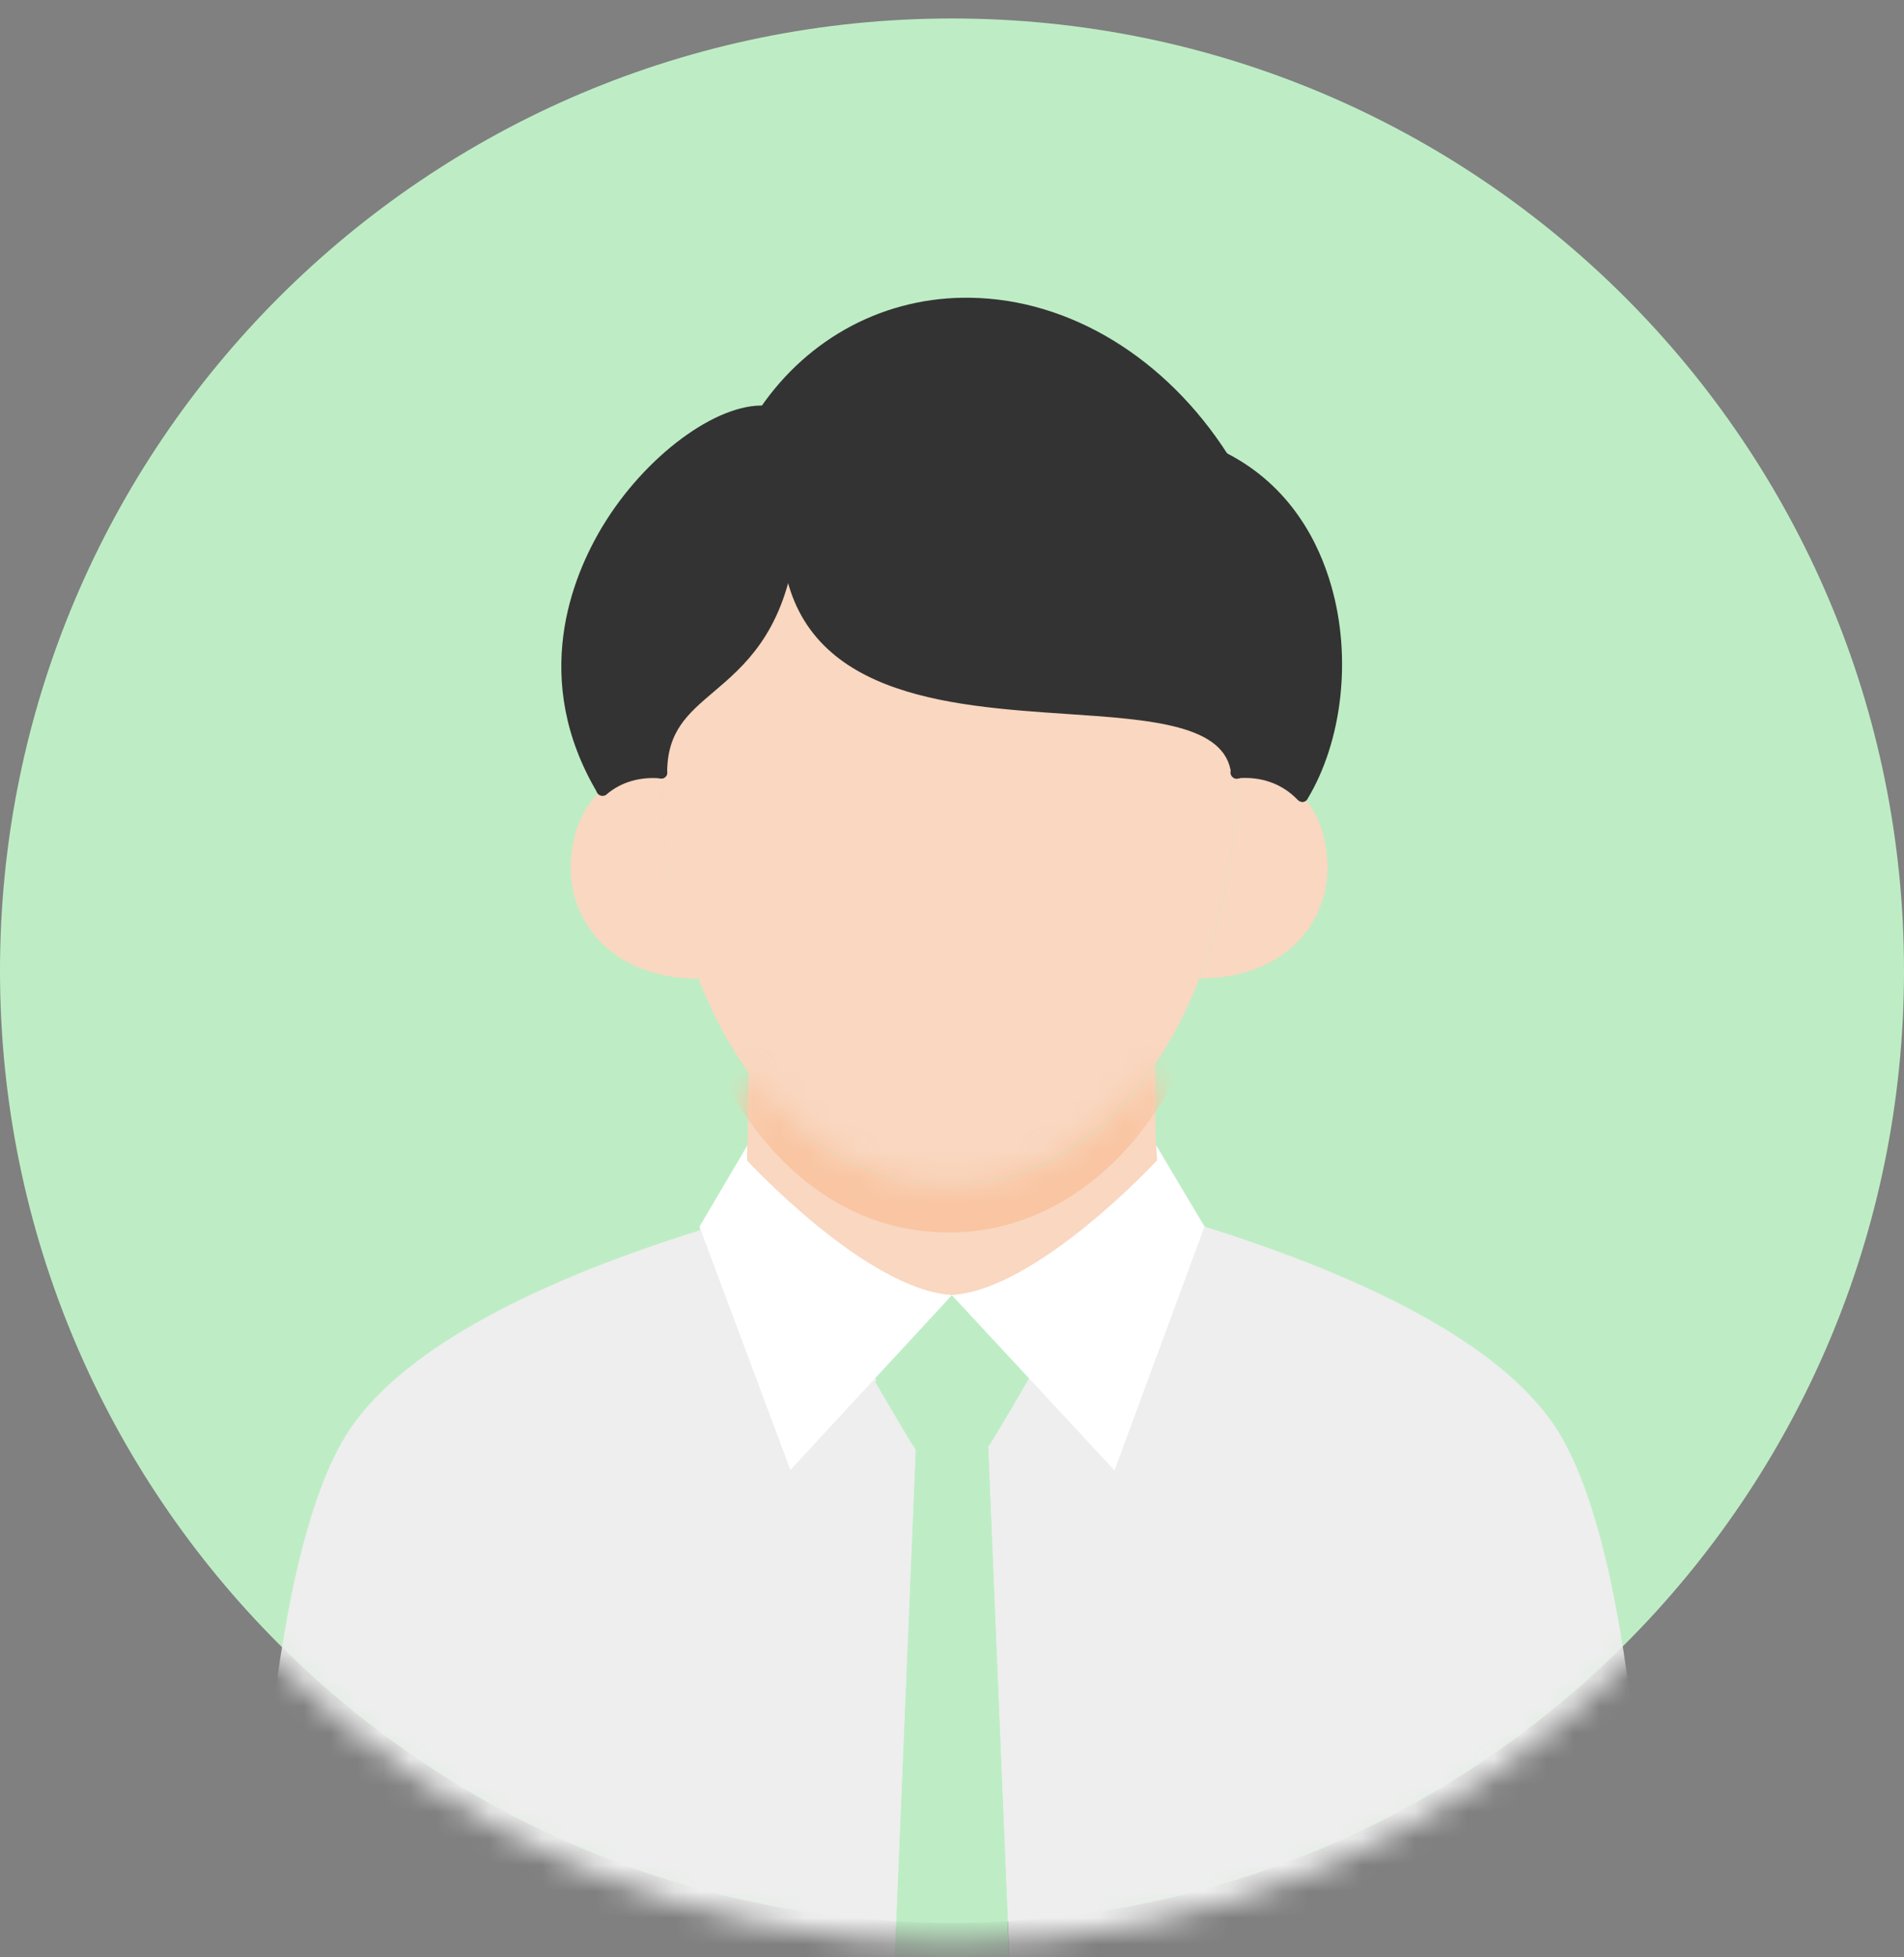
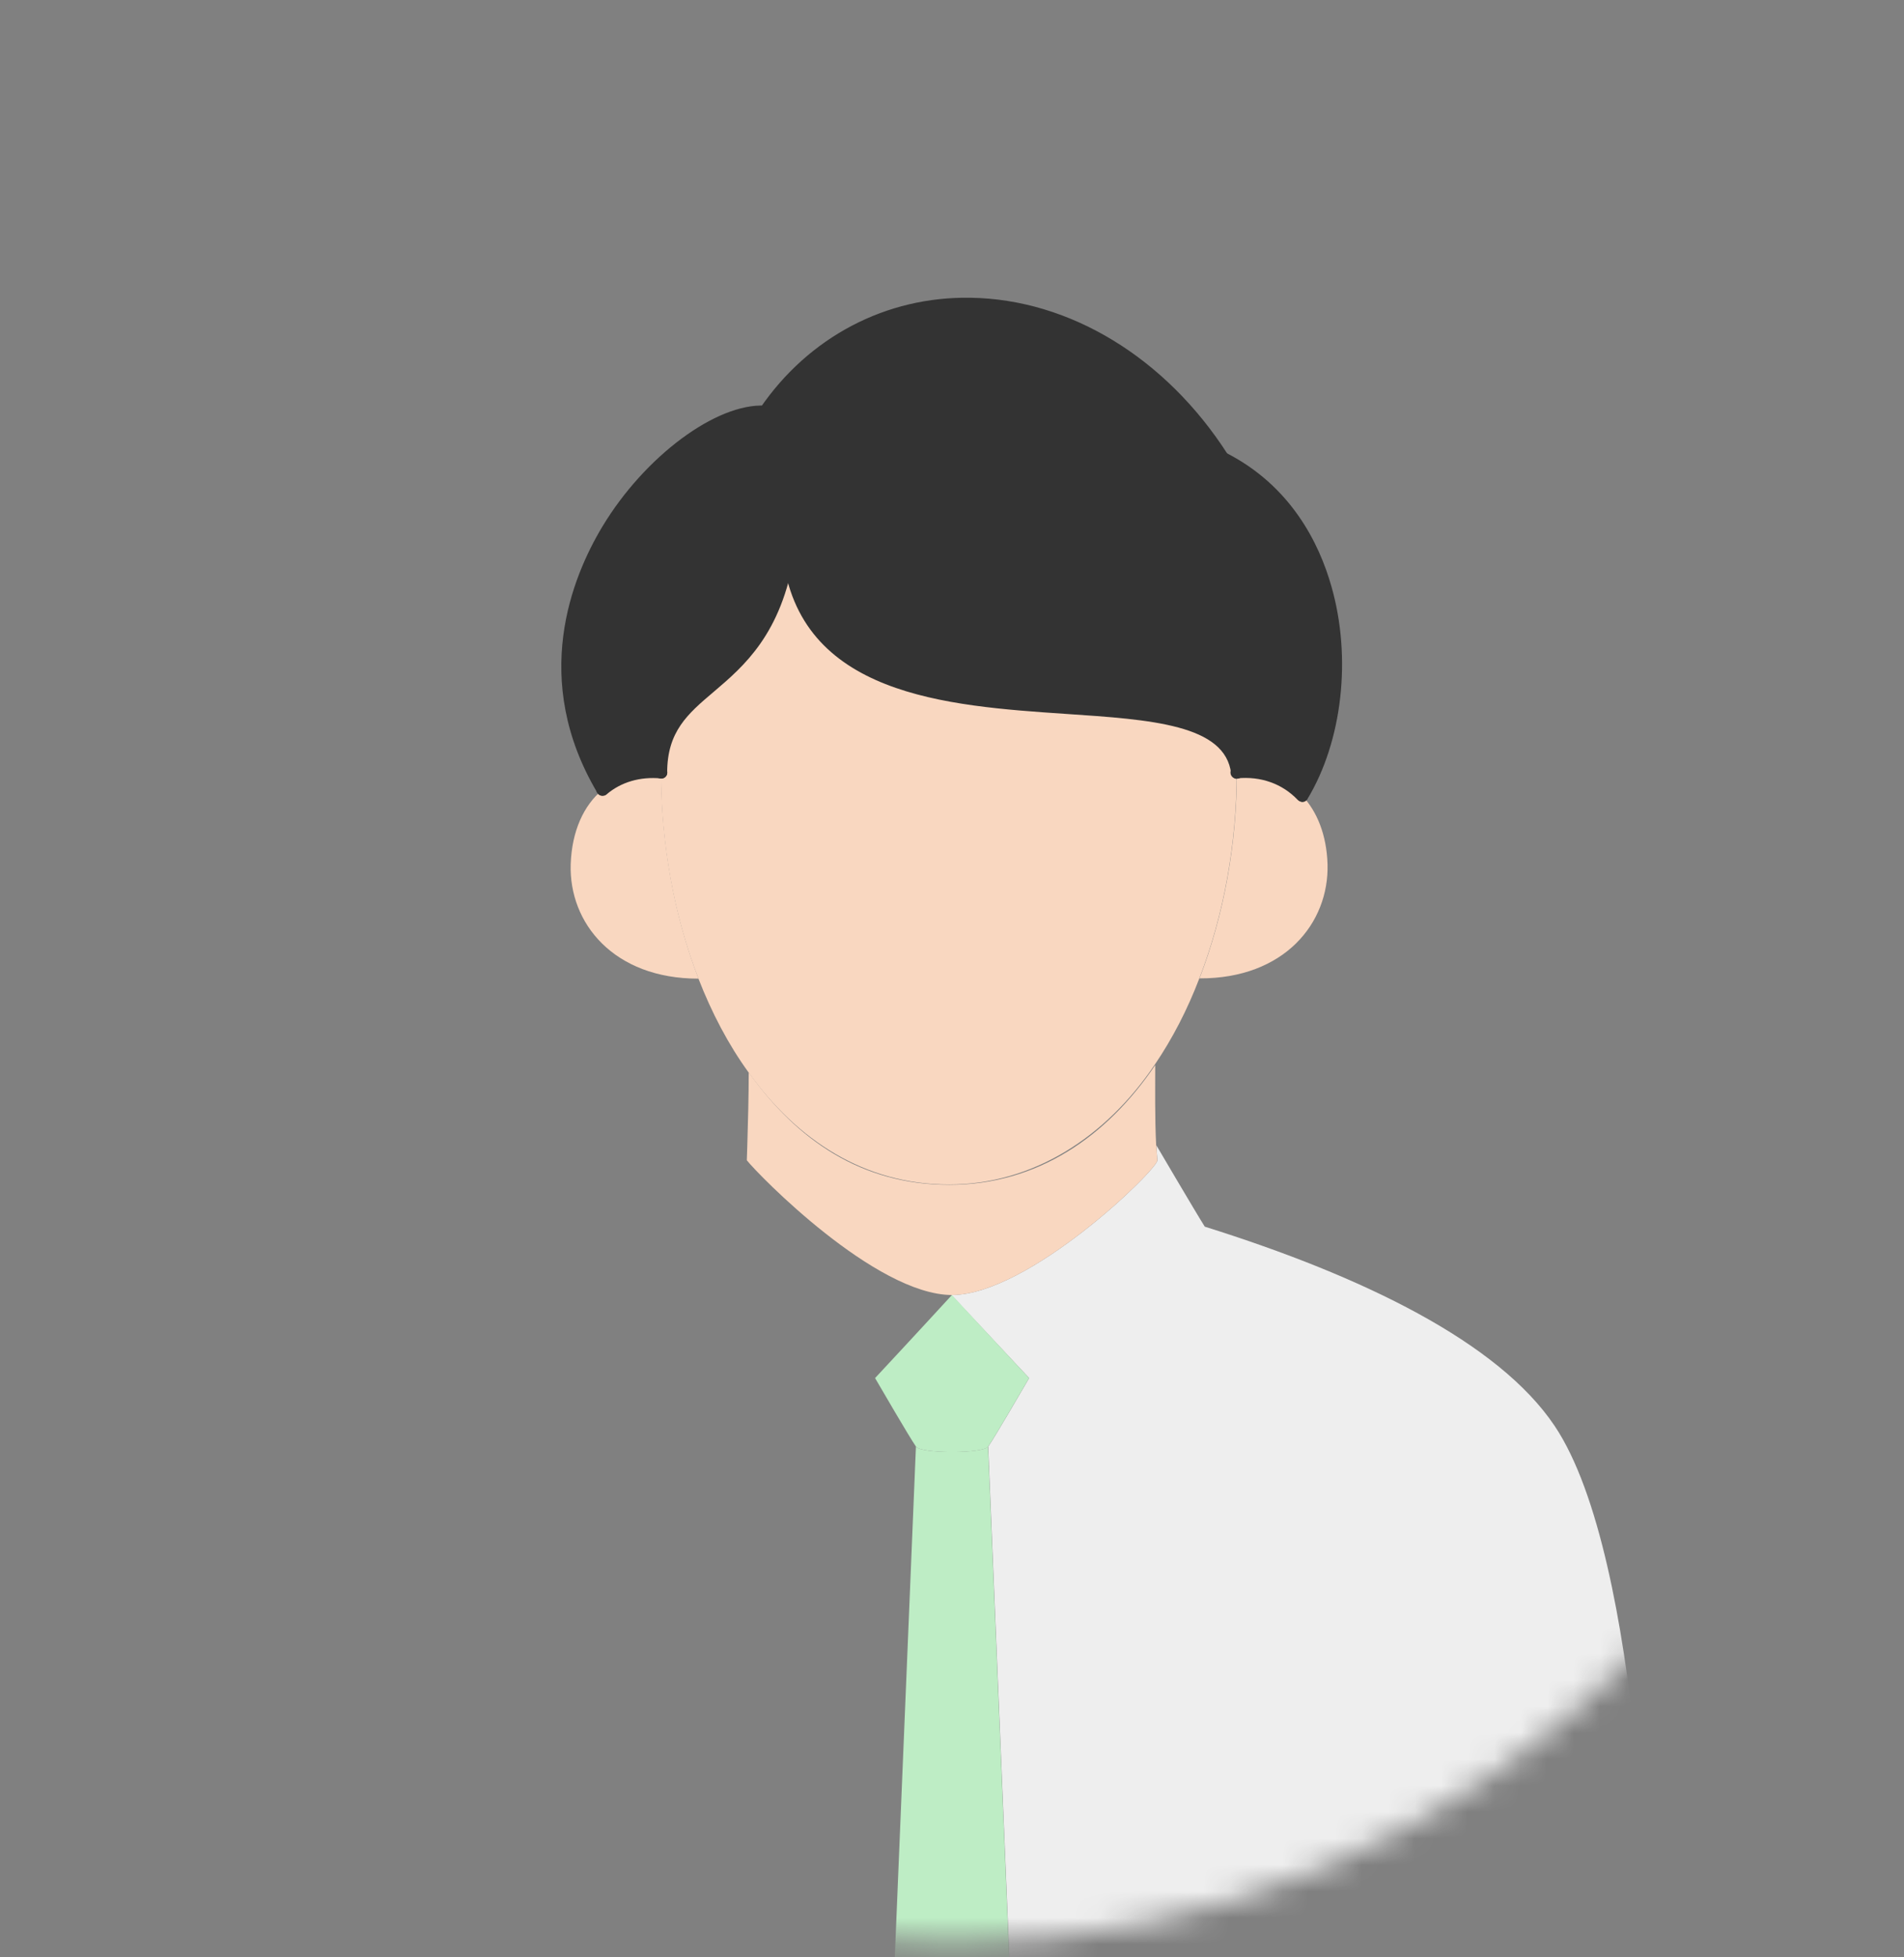
<svg xmlns="http://www.w3.org/2000/svg" width="72" height="74" viewBox="0 0 72 74" fill="none">
  <rect x="0" y="0" width="72" height="74" fill="#808080" stroke="none" />
-   <path d="M36 72.699C16.118 72.699 -7.62939e-06 56.581 -7.62939e-06 36.699C-7.62939e-06 16.817 16.118 0.699 36 0.699C55.882 0.699 72 16.817 72 36.699C72 56.581 55.882 72.699 36 72.699Z" fill="#BEEDC5" />
  <mask id="mask0_840_12019" style="mask-type:luminance" maskUnits="userSpaceOnUse" x="0" y="1" width="72" height="73">
    <path d="M36 73.447C16.118 73.447 -7.62939e-06 57.33 -7.62939e-06 37.447C-7.62939e-06 17.565 16.118 1.447 36 1.447C55.882 1.447 72 17.565 72 37.447C72 57.33 55.882 73.447 36 73.447Z" fill="white" />
  </mask>
  <g mask="url(#mask0_840_12019)">
    <path d="M25.001 29.205C24.146 29.124 23.372 29.358 22.778 29.862C22.076 30.447 21.626 31.41 21.581 32.67C21.509 34.902 23.21 36.999 26.405 36.999H26.414C25.487 34.596 25.001 31.878 25.001 29.205Z" fill="#F9D7C0" />
    <path d="M46.772 29.204C46.772 31.878 46.286 34.596 45.359 36.989H45.368C48.563 36.998 50.264 34.901 50.201 32.669C50.165 31.562 49.805 30.681 49.247 30.087C48.626 29.43 47.753 29.114 46.772 29.204Z" fill="#F9D7C0" />
    <path d="M24.995 29.204C24.995 31.877 25.481 34.595 26.408 36.989C26.912 38.285 27.542 39.491 28.307 40.544C30.134 43.1 32.69 44.783 35.885 44.783C39.08 44.783 41.834 42.974 43.67 40.247C44.336 39.266 44.903 38.168 45.353 36.989C46.28 34.595 46.766 31.877 46.766 29.204C46.199 24.389 30.818 29.87 29.81 20.906C28.919 26.414 24.995 25.631 24.995 29.204Z" fill="#F9D7C0" />
    <path d="M25.004 29.437C25.13 29.437 25.229 29.338 25.229 29.212C25.229 27.655 26.003 26.989 26.993 26.152C28.136 25.18 29.549 23.974 30.044 20.941C30.062 20.815 29.981 20.707 29.855 20.68C29.72 20.662 29.621 20.743 29.594 20.869C29.135 23.74 27.839 24.838 26.696 25.81C25.706 26.647 24.779 27.448 24.779 29.212C24.779 29.338 24.878 29.437 25.004 29.437Z" fill="#333333" />
    <path d="M46.781 29.438C46.781 29.438 46.798 29.438 46.807 29.438C46.934 29.42 47.023 29.312 47.005 29.186C46.745 26.963 43.775 26.765 40.337 26.531C35.773 26.225 30.608 25.874 30.041 20.888C30.032 20.762 29.933 20.672 29.788 20.69C29.663 20.699 29.573 20.816 29.59 20.942C30.194 26.306 35.8 26.684 40.3 26.99C43.541 27.206 46.34 27.395 46.556 29.249C46.565 29.366 46.663 29.447 46.781 29.447V29.438Z" fill="#333333" />
    <path d="M49.249 30.321C49.321 30.321 49.402 30.285 49.438 30.213C50.761 28.026 51.121 24.867 50.347 22.167C49.888 20.547 48.817 18.36 46.342 17.109C46.234 17.055 46.099 17.1 46.045 17.208C45.991 17.316 46.036 17.451 46.144 17.514C48.475 18.693 49.483 20.763 49.924 22.293C50.662 24.885 50.329 27.9 49.069 29.979C49.006 30.087 49.042 30.222 49.141 30.285C49.177 30.303 49.222 30.321 49.258 30.321H49.249Z" fill="#333333" />
    <path d="M22.785 30.078C22.785 30.078 22.866 30.069 22.902 30.041C23.01 29.979 23.046 29.843 22.983 29.735C20.571 25.659 22.074 21.968 23.181 20.133C24.846 17.378 27.321 15.786 28.815 15.786C28.851 15.786 28.887 15.786 28.914 15.786C29.04 15.786 29.148 15.695 29.148 15.569C29.148 15.444 29.058 15.345 28.932 15.335C27.096 15.236 24.387 17.244 22.785 19.898C21.624 21.825 20.049 25.686 22.587 29.97C22.632 30.041 22.704 30.078 22.776 30.078H22.785Z" fill="#333333" />
-     <path d="M46.239 17.53C46.239 17.53 46.319 17.521 46.355 17.494C46.464 17.422 46.49 17.287 46.428 17.179C44.087 13.525 40.452 11.311 36.699 11.257C33.513 11.203 30.587 12.733 28.742 15.433C28.671 15.532 28.698 15.676 28.805 15.748C28.904 15.82 29.049 15.793 29.12 15.685C30.884 13.111 33.666 11.653 36.699 11.707C40.298 11.761 43.8 13.894 46.059 17.422C46.103 17.485 46.175 17.53 46.248 17.53H46.239Z" fill="#333333" />
+     <path d="M46.239 17.53C46.239 17.53 46.319 17.521 46.355 17.494C46.464 17.422 46.49 17.287 46.428 17.179C44.087 13.525 40.452 11.311 36.699 11.257C33.513 11.203 30.587 12.733 28.742 15.433C28.671 15.532 28.698 15.676 28.805 15.748C28.904 15.82 29.049 15.793 29.12 15.685C30.884 13.111 33.666 11.653 36.699 11.707C46.103 17.485 46.175 17.53 46.248 17.53H46.239Z" fill="#333333" />
    <path d="M22.795 30.086C22.849 30.086 22.903 30.068 22.939 30.032C23.488 29.564 24.208 29.357 24.991 29.429C25.117 29.438 25.225 29.348 25.234 29.222C25.243 29.096 25.153 28.988 25.027 28.979C24.118 28.889 23.29 29.141 22.633 29.69C22.534 29.771 22.525 29.915 22.606 30.005C22.651 30.059 22.714 30.086 22.777 30.086H22.795Z" fill="#333333" />
    <path d="M49.24 30.309C49.294 30.309 49.348 30.291 49.393 30.246C49.483 30.165 49.483 30.021 49.393 29.931C48.727 29.22 47.782 28.887 46.738 28.977C46.612 28.986 46.522 29.094 46.531 29.22C46.54 29.346 46.639 29.436 46.774 29.427C47.683 29.337 48.493 29.634 49.069 30.237C49.114 30.282 49.177 30.309 49.231 30.309H49.24Z" fill="#333333" />
    <path d="M38.917 52.1C38.791 52.316 37.621 54.332 37.369 54.692L38.17 74.042H62.344C62.344 74.042 62.182 58.967 58.789 53.909C56.665 50.741 51.535 48.248 45.559 46.376C45.217 45.836 43.732 43.307 43.732 43.307C43.741 43.505 43.75 43.685 43.768 43.865C43.768 44.225 38.908 48.95 36.001 48.959V48.986C36.001 48.986 37.423 50.498 38.917 52.1Z" fill="#EEEEEE" />
-     <path d="M28.26 43.447C28.26 43.447 26.838 45.904 26.451 46.516C20.475 48.388 15.345 50.881 13.221 54.049C9.828 59.107 9.666 74.182 9.666 74.182H33.84L34.641 54.832C34.389 54.472 33.219 52.456 33.093 52.24C34.587 50.638 36 49.126 36 49.126V49.099C33.102 49.09 28.674 44.554 28.242 44.005C28.242 43.834 28.242 43.645 28.26 43.447Z" fill="#EEEEEE" />
    <path d="M43.721 43.308C43.667 42.282 43.685 41.04 43.685 40.266C41.849 42.984 39.221 44.793 35.9 44.793C32.579 44.793 30.149 43.11 28.322 40.554H28.313C28.313 41.355 28.286 42.444 28.259 43.308C28.25 43.506 28.25 43.695 28.241 43.866C28.673 44.415 33.101 48.951 35.999 48.96C38.906 48.951 43.766 44.226 43.766 43.866C43.748 43.686 43.739 43.506 43.73 43.308H43.721Z" fill="#F9D7C0" />
    <mask id="mask1_840_12019" style="mask-type:luminance" maskUnits="userSpaceOnUse" x="28" y="40" width="16" height="9">
      <path d="M43.721 43.308C43.667 42.282 43.685 41.04 43.685 40.266C41.849 42.984 39.221 44.793 35.9 44.793C32.579 44.793 30.149 43.11 28.322 40.554H28.313C28.313 41.355 28.286 42.444 28.259 43.308C28.25 43.506 28.25 43.695 28.241 43.866C28.673 44.415 33.101 48.951 35.999 48.96C38.906 48.951 43.766 44.226 43.766 43.866C43.748 43.686 43.739 43.506 43.73 43.308H43.721Z" fill="white" />
    </mask>
    <g mask="url(#mask1_840_12019)">
-       <path d="M25.002 31.015C25.002 33.688 25.488 36.406 26.415 38.8C26.919 40.096 27.549 41.302 28.314 42.355C30.141 44.911 32.697 46.594 35.892 46.594C39.087 46.594 41.841 44.785 43.677 42.058C44.343 41.077 44.91 39.979 45.36 38.8C46.287 36.406 46.773 33.688 46.773 31.015C46.206 26.2 30.825 31.681 29.817 22.717C28.926 28.225 25.002 27.442 25.002 31.015Z" fill="#F9C5A2" />
-     </g>
+       </g>
    <path d="M34.639 54.692C34.828 54.962 37.177 54.962 37.366 54.692C37.618 54.332 38.788 52.316 38.914 52.1C37.42 50.498 35.998 48.959 35.998 48.959C35.998 48.959 34.585 50.498 33.091 52.1C33.217 52.316 34.387 54.332 34.639 54.692Z" fill="#BEEDC5" />
    <path d="M37.363 54.691C37.174 54.961 34.825 54.961 34.636 54.691L33.835 74.041H38.164L37.363 54.691Z" fill="#BEEDC5" />
    <path d="M29.821 20.906C30.829 29.87 46.21 24.389 46.777 29.204C47.758 29.114 48.631 29.429 49.252 30.086C51.466 26.441 51.016 19.718 46.246 17.306C41.629 10.106 32.971 9.656 28.93 15.56C25.618 15.389 18.544 22.679 22.783 29.852C23.377 29.357 24.151 29.123 25.006 29.204C25.006 25.631 28.93 26.414 29.821 20.906Z" fill="#333333" />
-     <path d="M28.242 43.865C28.242 43.865 32.76 48.77 36 48.959L29.889 55.574L26.451 46.376L28.26 43.307L28.242 43.865Z" fill="white" />
-     <path d="M43.756 43.865C43.756 43.865 39.229 48.77 35.989 48.959L42.145 55.592L45.547 46.376L43.72 43.307L43.756 43.865Z" fill="white" />
  </g>
</svg>